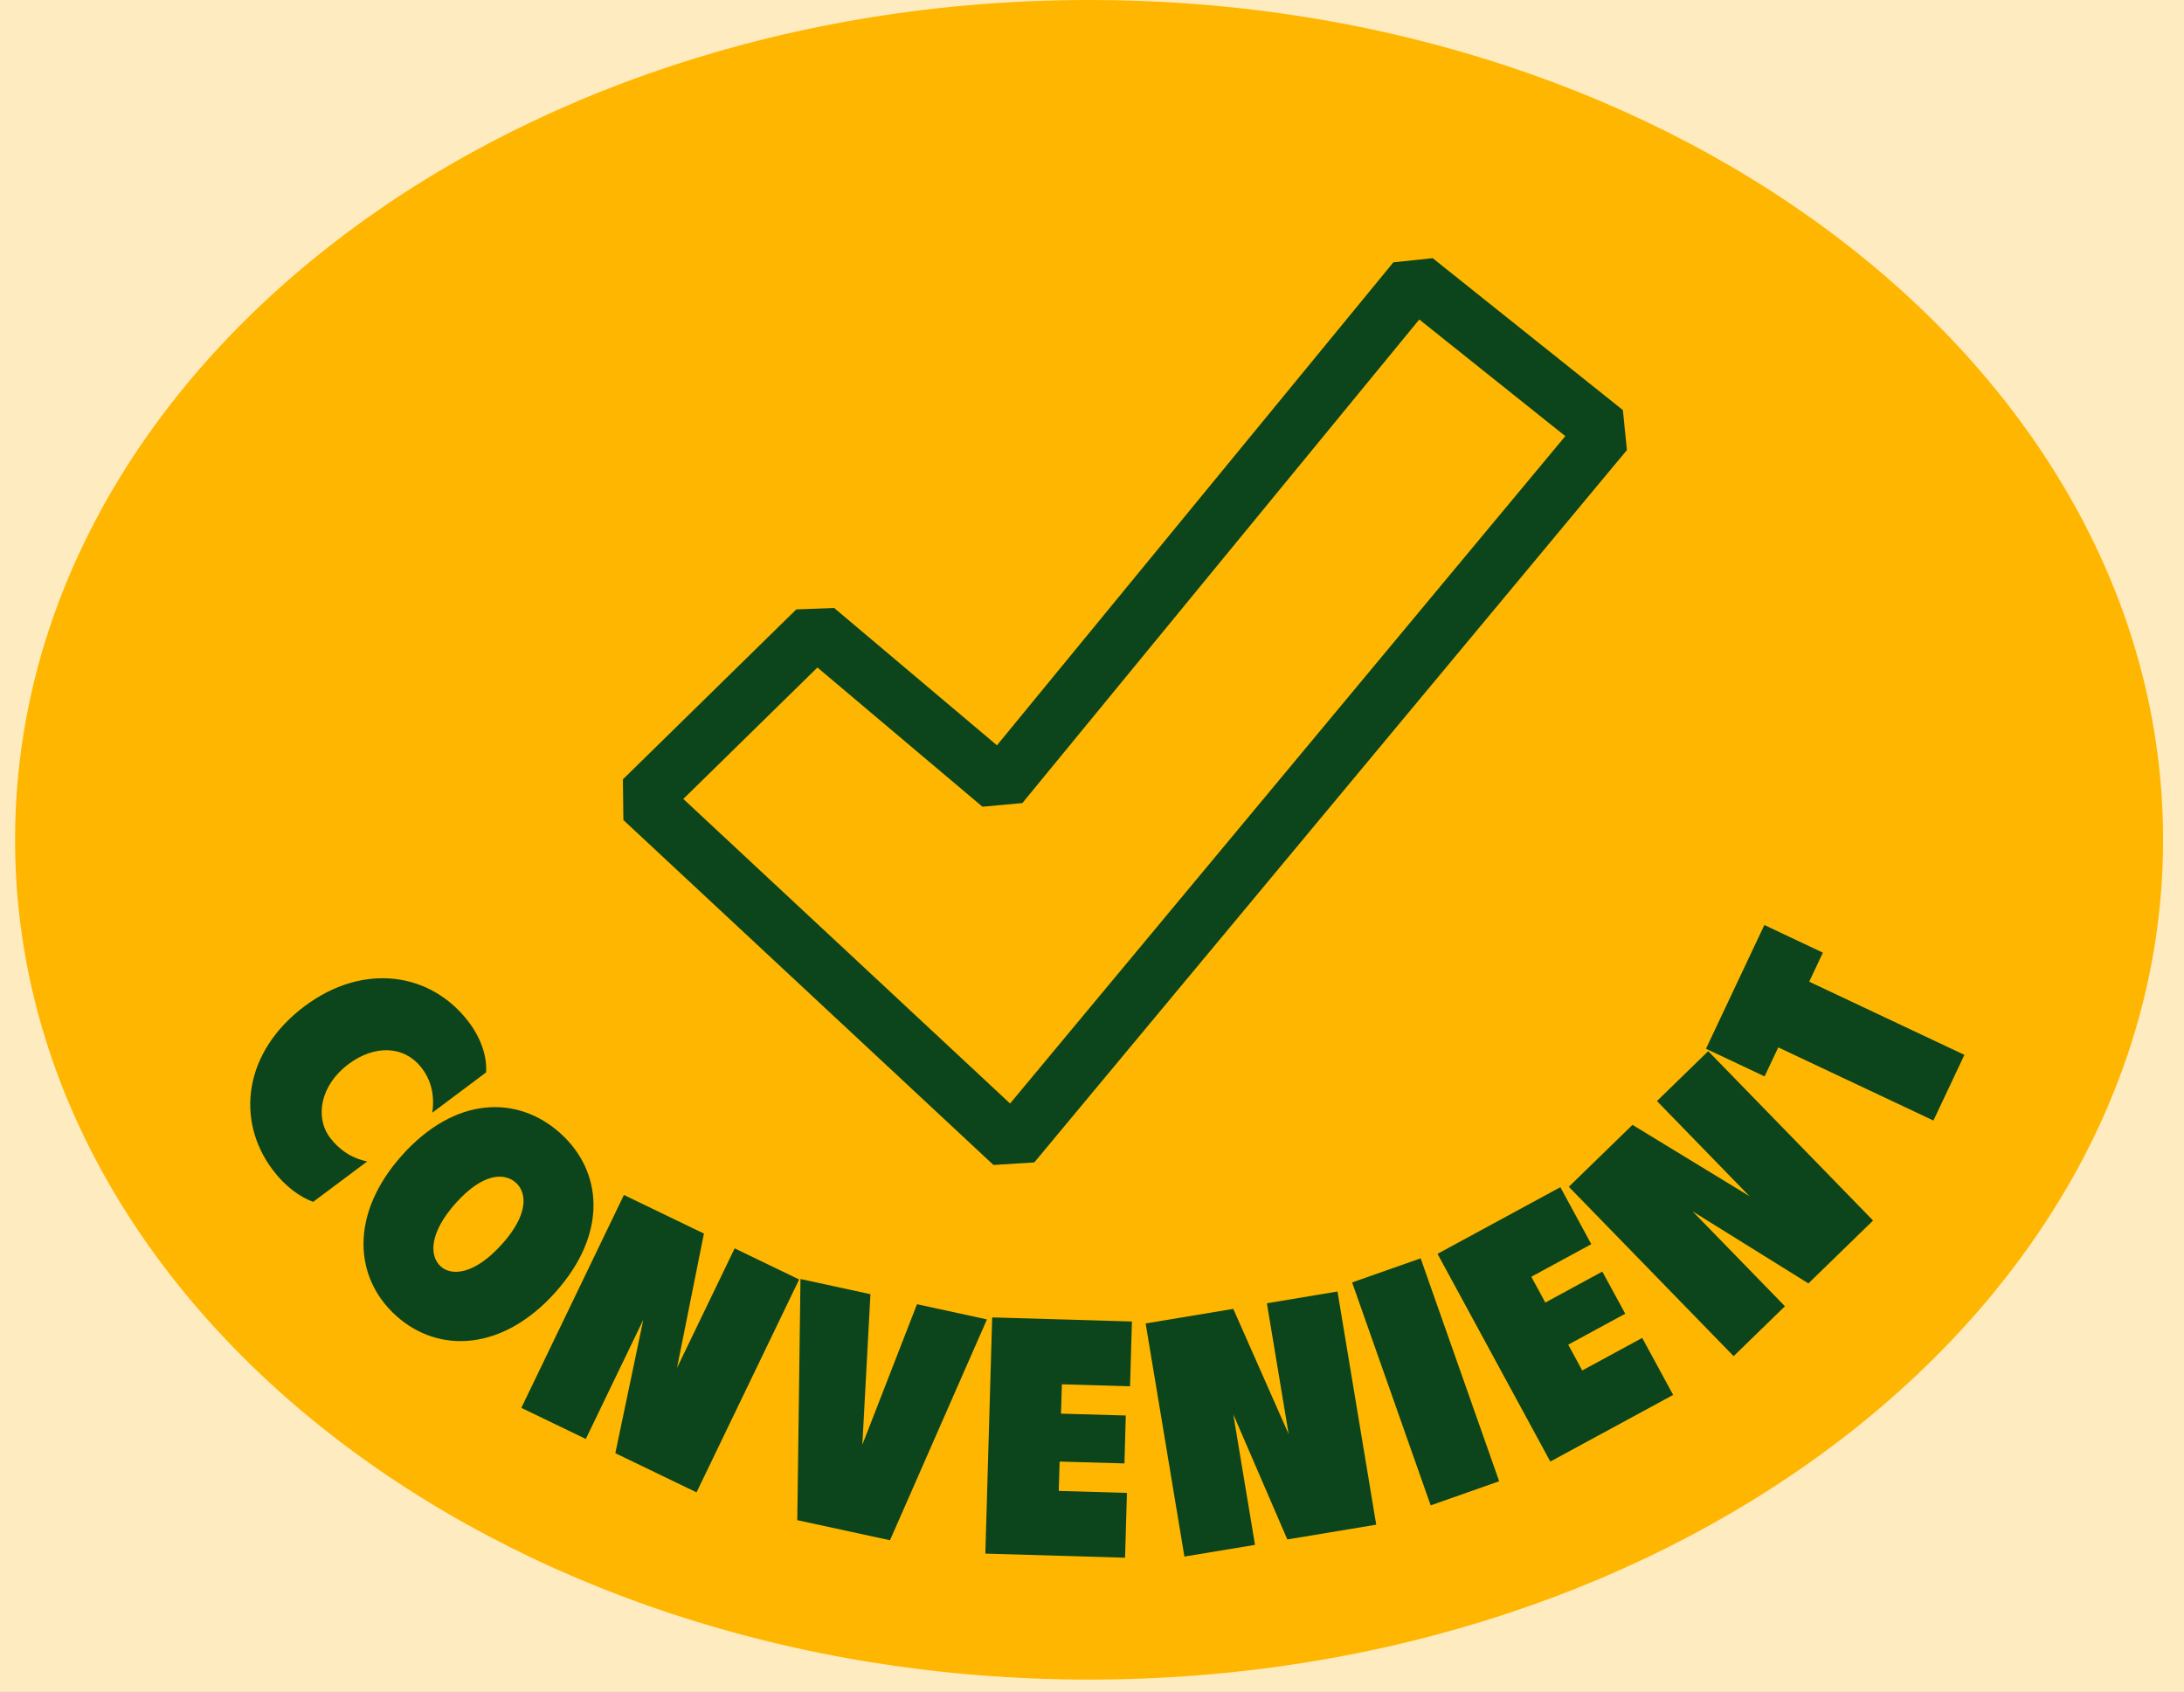
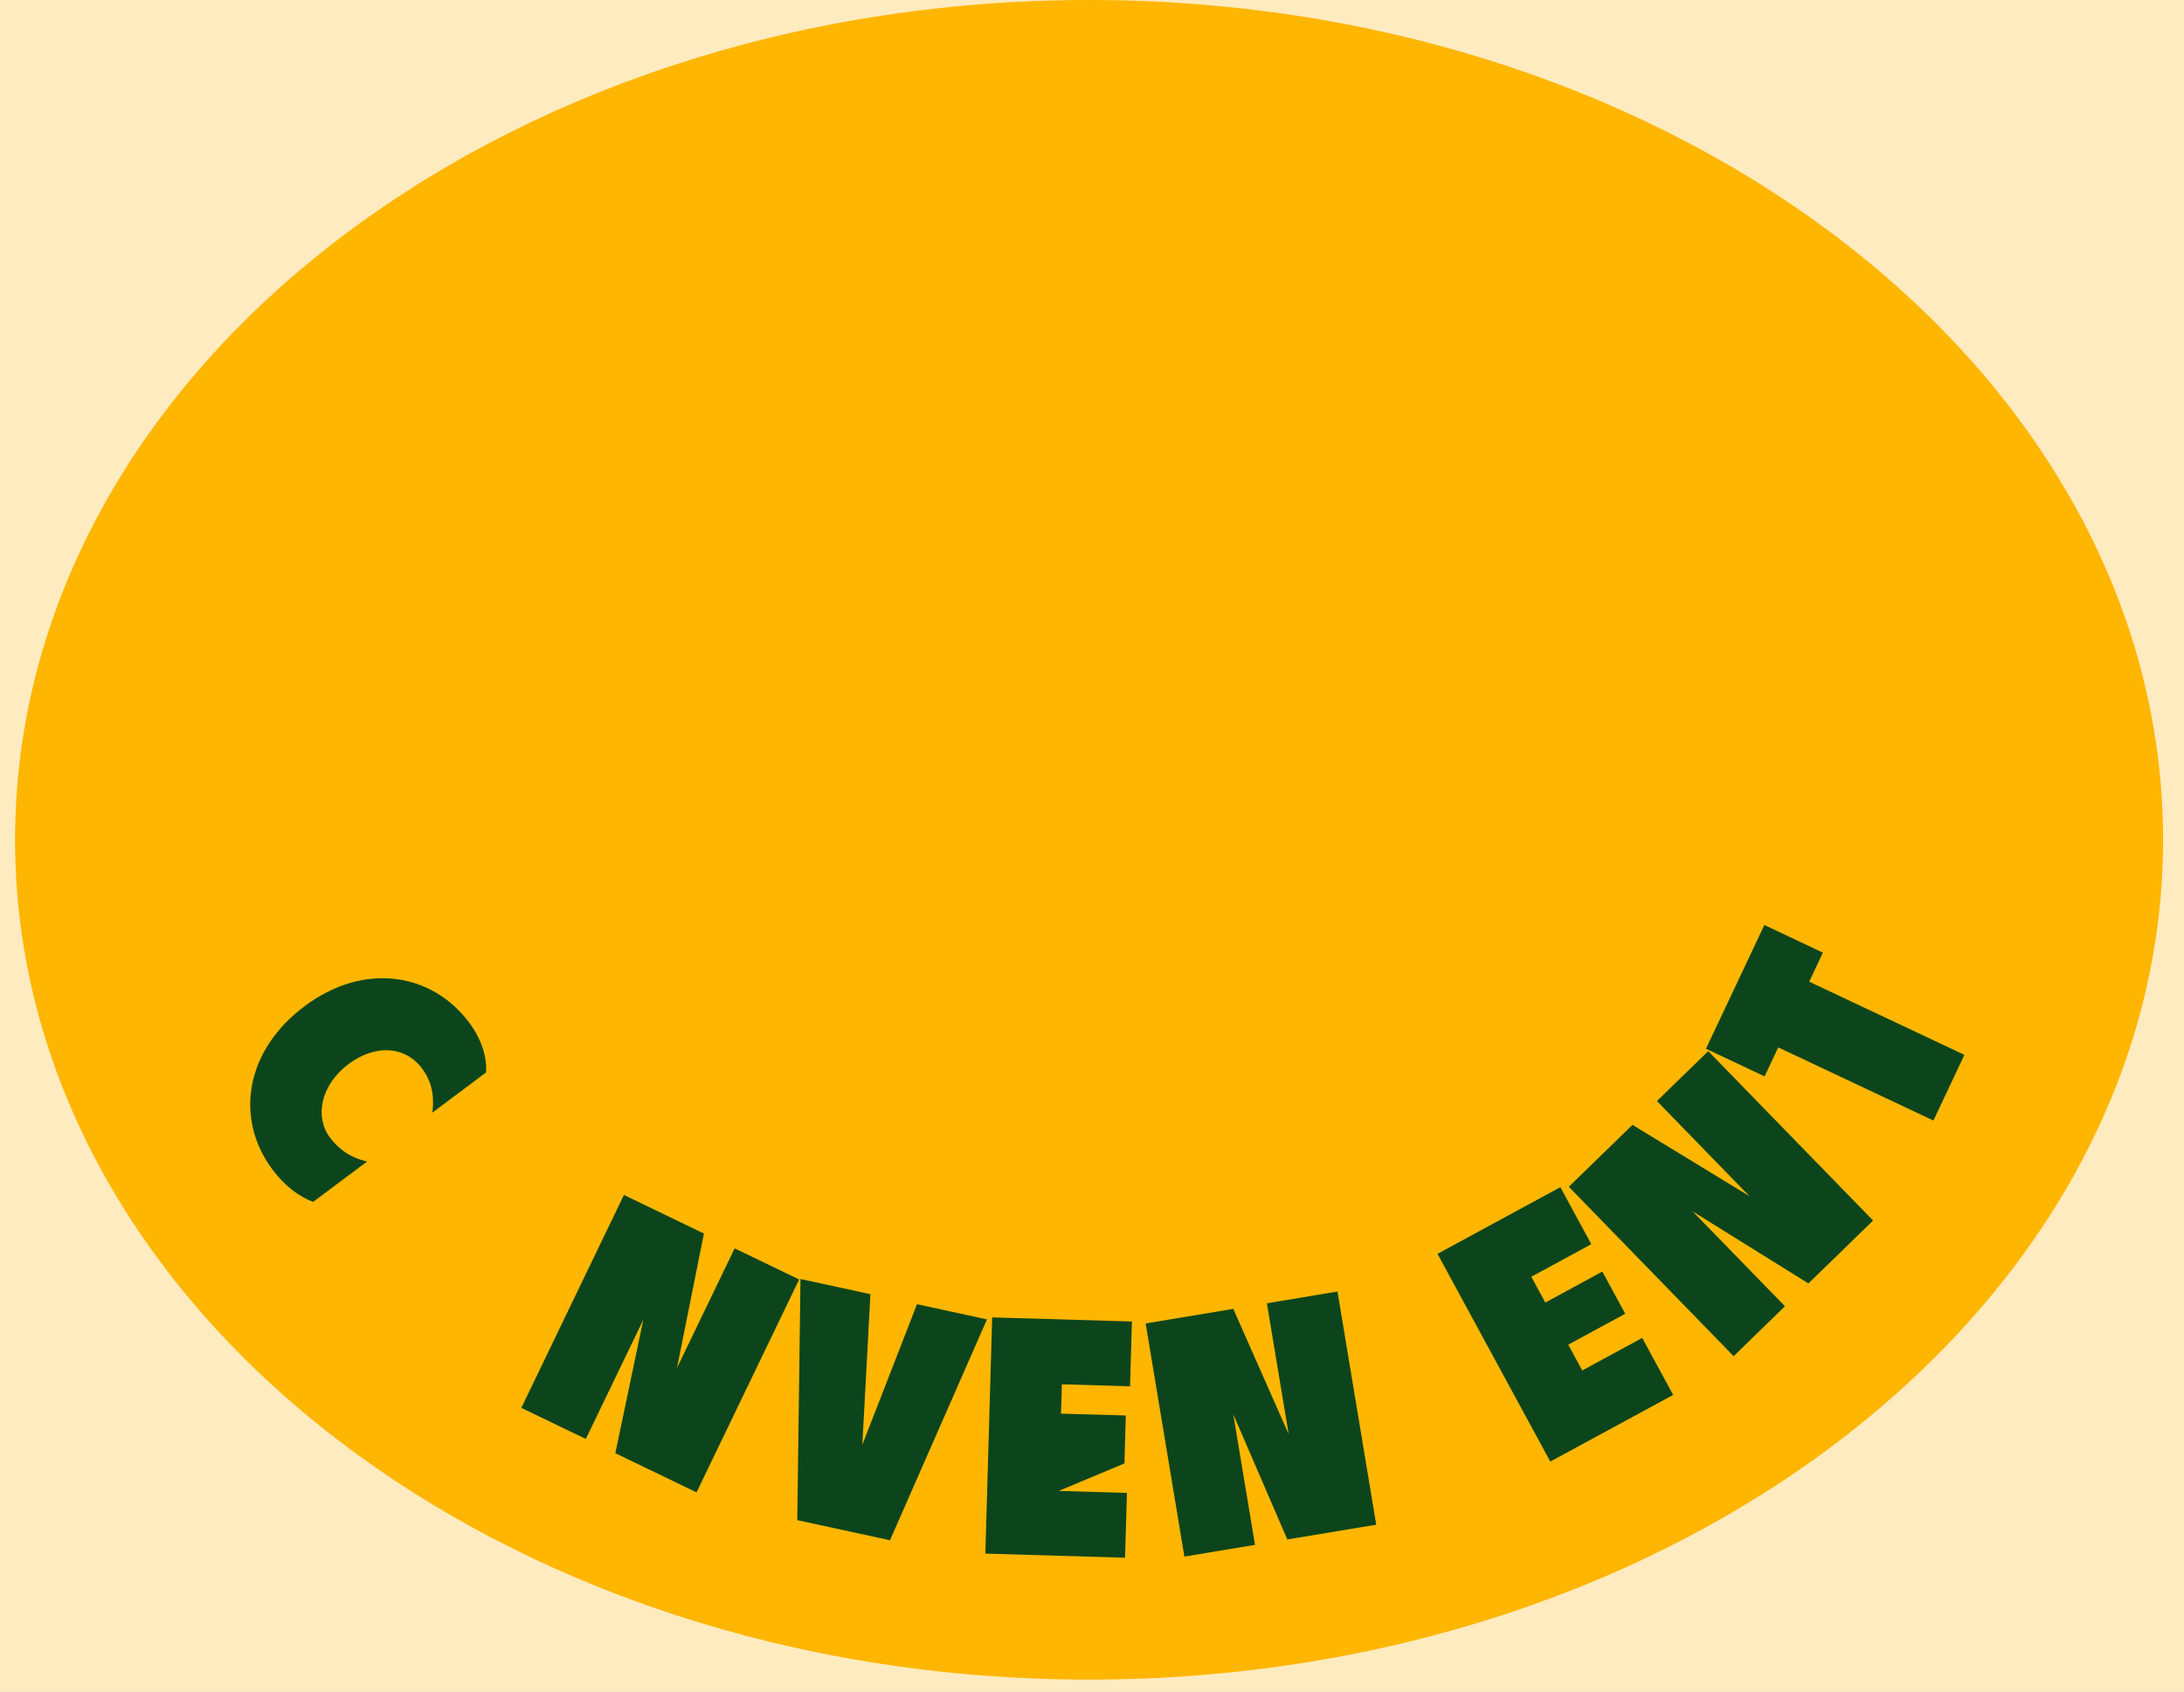
<svg xmlns="http://www.w3.org/2000/svg" fill="none" viewBox="0 0 71 55" height="55" width="71">
  <rect fill="#C8C8C8" height="55" width="71" />
  <g clip-path="url(#clip0_5346_289)" id="Pdp-WhiteBeans">
    <rect fill="#FFEBC0" transform="translate(-1110 -514)" height="2412" width="1440" />
    <g id="Frame 168">
      <g id="Frame 167">
        <g id="Frame 166">
          <g id="Frame 165">
            <g id="Frame 178">
              <g id="Group 60">
                <path fill="#FFB600" d="M35.405 54.607C54.688 54.607 70.32 42.383 70.32 27.304C70.32 12.224 54.688 0 35.405 0C16.122 0 0.49 12.224 0.49 27.304C0.49 42.383 16.122 54.607 35.405 54.607Z" id="Vector" />
-                 <path stroke-linejoin="bevel" stroke-linecap="round" stroke-width="1.83" stroke="#0C451B" d="M20.89 25.992L26.528 20.466L32.529 25.529L46.005 9.109L52.187 14.047L32.921 37.207L20.89 25.992Z" id="Vector_2" />
                <path fill="#0C451B" d="M13.721 34.74C13.161 33.992 12.187 33.953 11.327 34.599C10.412 35.284 10.231 36.324 10.725 36.983C11.021 37.377 11.421 37.654 11.938 37.761L10.179 39.076C9.74 38.911 9.27 38.577 8.857 38.023C7.646 36.405 7.934 34.188 9.902 32.714C11.836 31.266 14.034 31.624 15.247 33.24C15.694 33.838 15.83 34.421 15.804 34.865L14.055 36.175C14.144 35.506 13.964 35.064 13.721 34.737V34.74Z" id="Vector_3" />
-                 <path fill="#0C451B" d="M13.073 37.557C14.803 35.629 16.829 35.602 18.212 36.841C19.584 38.072 19.78 40.09 18.052 42.019C16.338 43.932 14.26 44.016 12.885 42.785C11.502 41.546 11.358 39.471 13.073 37.557ZM16.319 40.451C17.198 39.471 17.13 38.773 16.769 38.451C16.4 38.122 15.703 38.13 14.822 39.11C13.936 40.098 13.962 40.843 14.328 41.175C14.688 41.496 15.431 41.441 16.317 40.451H16.319Z" id="Vector_4" />
                <path fill="#0C451B" d="M23.883 40.587L25.979 41.599L22.644 48.52L20.004 47.247L20.913 42.908L19.044 46.784L16.948 45.773L20.283 38.851L22.884 40.106L22.009 44.474L23.883 40.587Z" id="Vector_5" />
                <path fill="#0C451B" d="M29.811 42.403L32.085 42.897L28.933 50.077L25.919 49.424L26.023 41.583L28.297 42.077L28.034 46.972L29.811 42.403Z" id="Vector_6" />
-                 <path fill="#0C451B" d="M36.737 45.072L34.521 45.007L34.492 45.961L36.599 46.021L36.555 47.579L34.448 47.519L34.419 48.473L36.636 48.538L36.575 50.645L32.033 50.511L32.255 42.832L36.798 42.965L36.737 45.072Z" id="Vector_7" />
+                 <path fill="#0C451B" d="M36.737 45.072L34.521 45.007L34.492 45.961L36.599 46.021L36.555 47.579L34.419 48.473L36.636 48.538L36.575 50.645L32.033 50.511L32.255 42.832L36.798 42.965L36.737 45.072Z" id="Vector_7" />
                <path fill="#0C451B" d="M41.186 42.372L43.481 41.99L44.74 49.571L41.85 50.051L40.093 45.982L40.799 50.227L38.504 50.608L37.244 43.028L40.093 42.555L41.894 46.63L41.186 42.375V42.372Z" id="Vector_8" />
-                 <path fill="#0C451B" d="M46.184 40.911L48.737 48.159L46.51 48.943L43.956 41.695L46.184 40.911Z" id="Vector_9" />
                <path fill="#0C451B" d="M51.732 40.451L49.782 41.51L50.237 42.349L52.09 41.342L52.835 42.712L50.982 43.718L51.437 44.557L53.387 43.499L54.393 45.352L50.399 47.519L46.732 40.765L50.726 38.598L51.732 40.451Z" id="Vector_10" />
                <path fill="#0C451B" d="M53.866 35.798L55.533 34.175L60.892 39.682L58.79 41.727L55.026 39.385L58.027 42.469L56.359 44.092L51.001 38.585L53.071 36.572L56.874 38.891L53.866 35.798Z" id="Vector_11" />
                <path fill="#0C451B" d="M59.26 30.974L58.816 31.917L63.861 34.296L62.854 36.431L57.81 34.053L57.365 34.996L55.46 34.097L57.358 30.074L59.263 30.974H59.26Z" id="Vector_12" />
              </g>
            </g>
          </g>
        </g>
      </g>
    </g>
  </g>
  <defs>
    <clipPath id="clip0_5346_289">
      <rect transform="translate(-1110 -514)" fill="white" height="2412" width="1440" />
    </clipPath>
  </defs>
</svg>